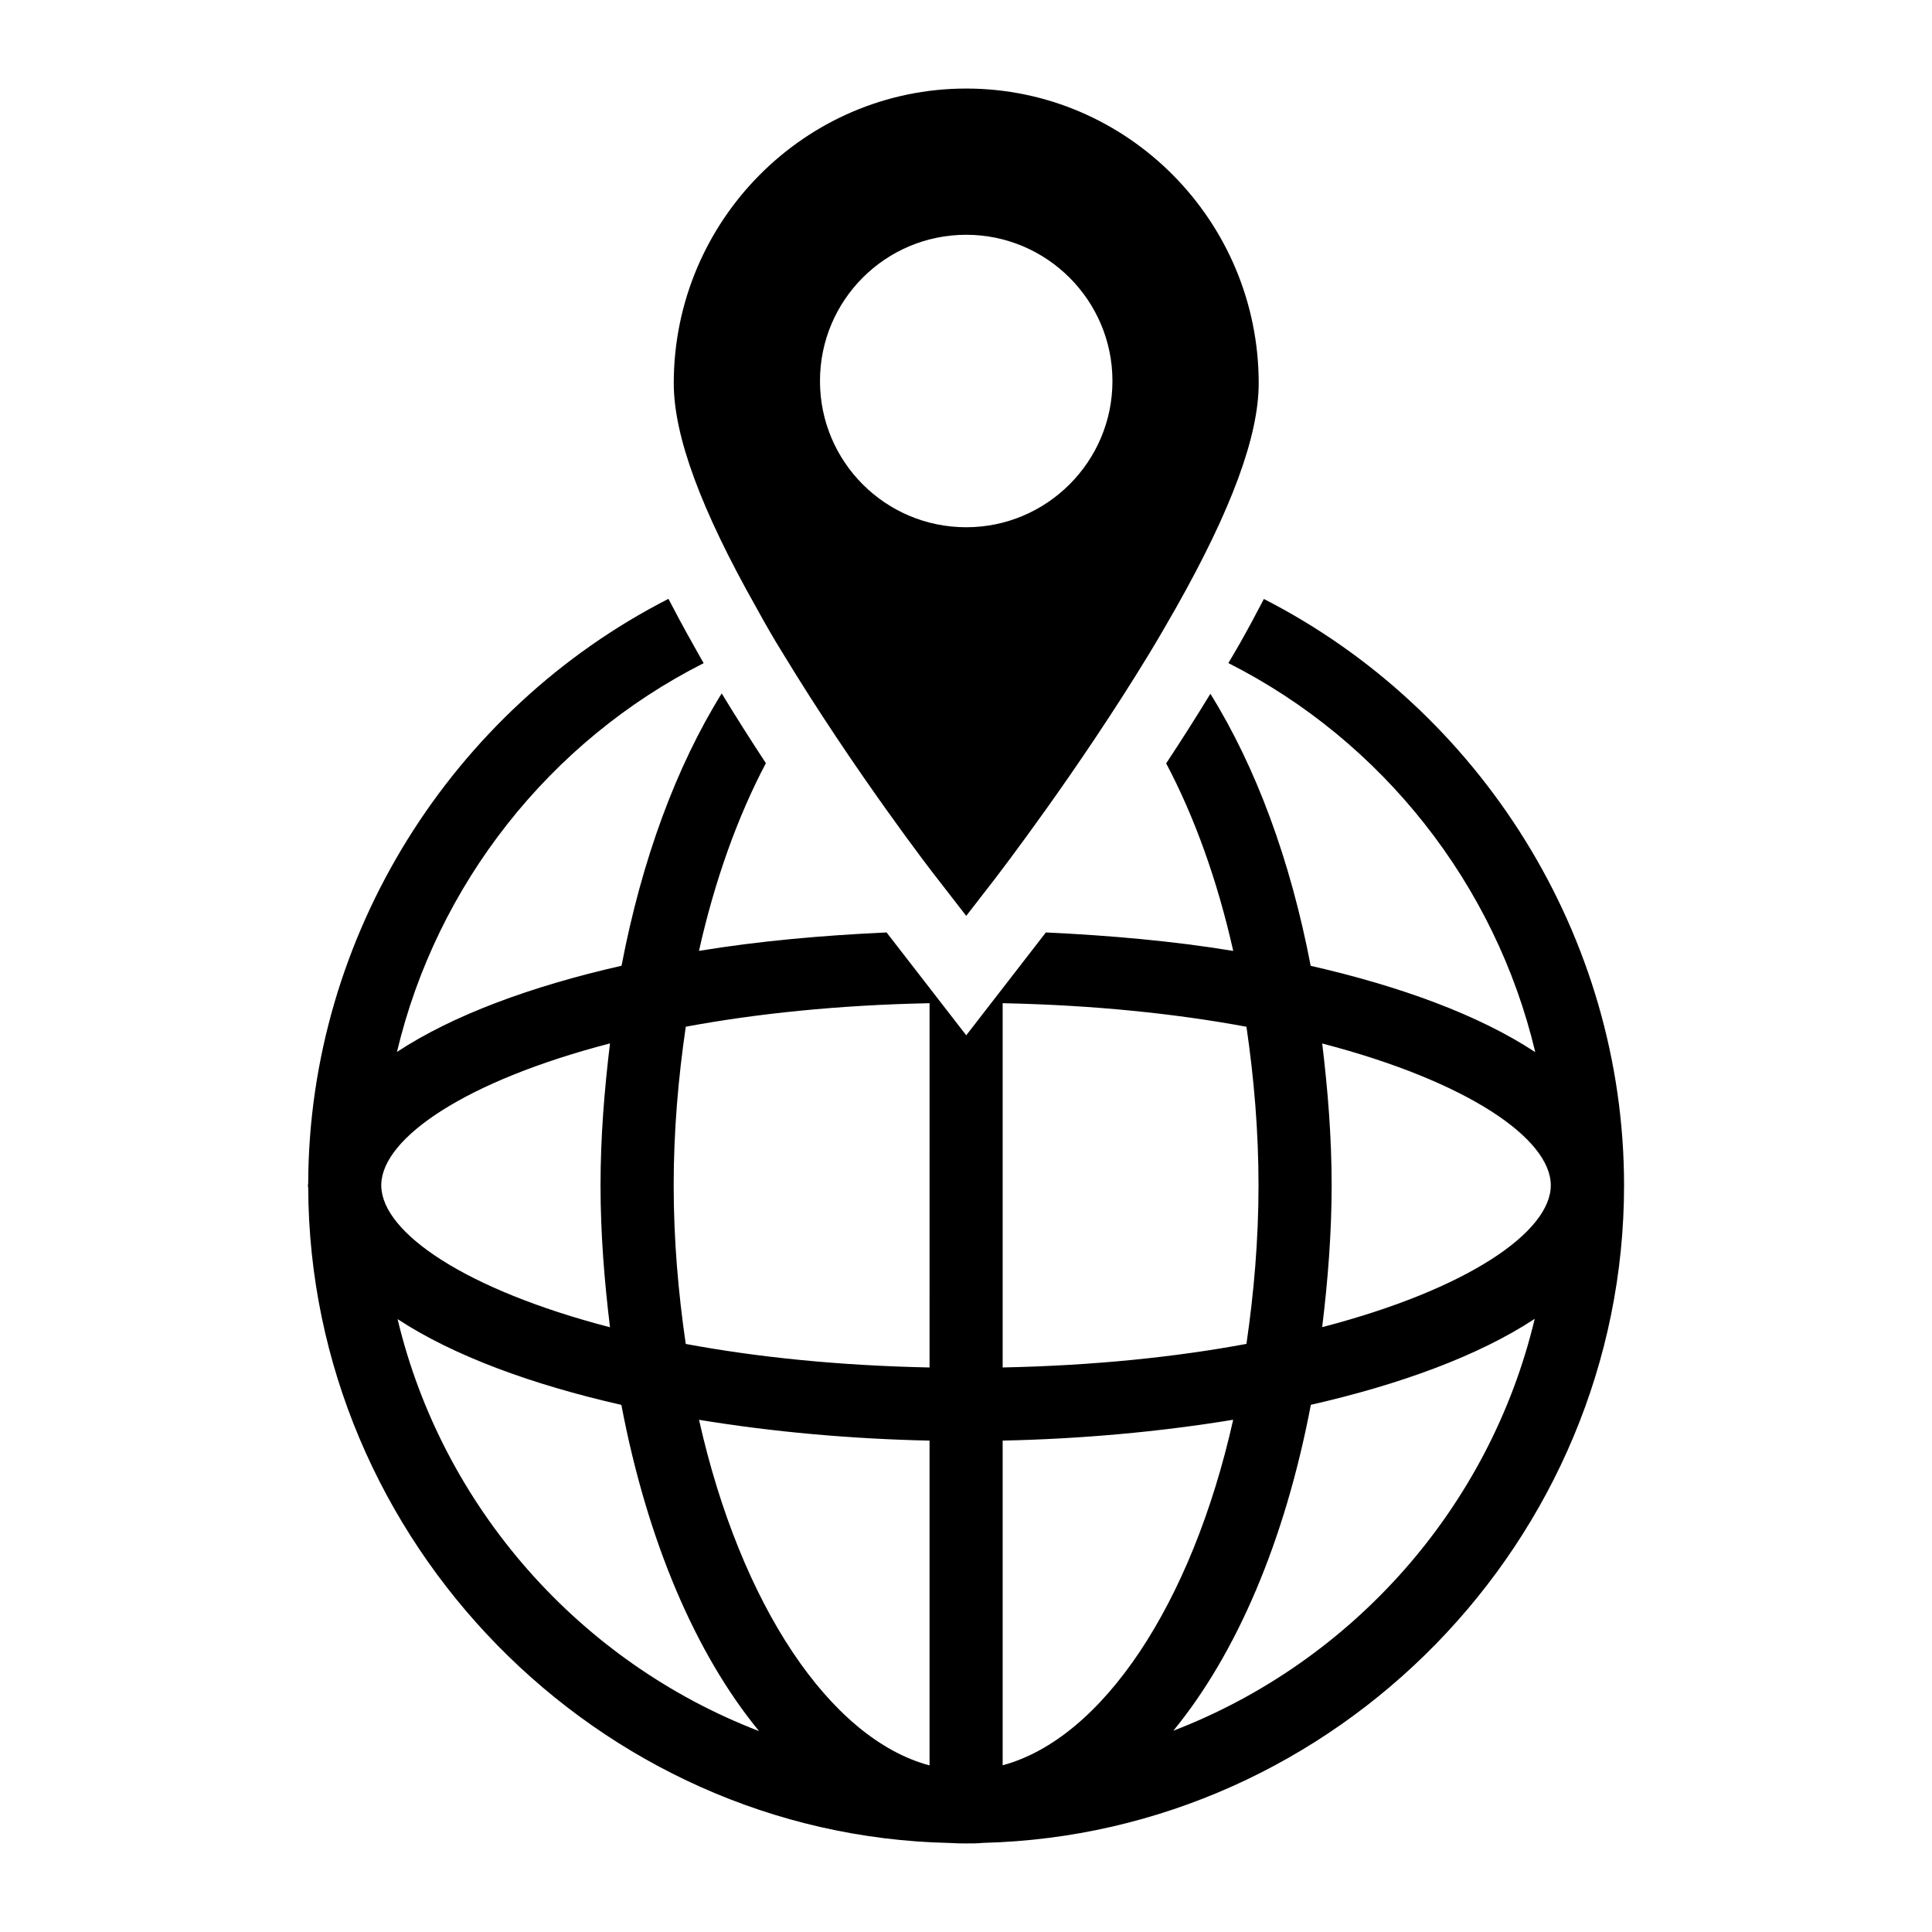
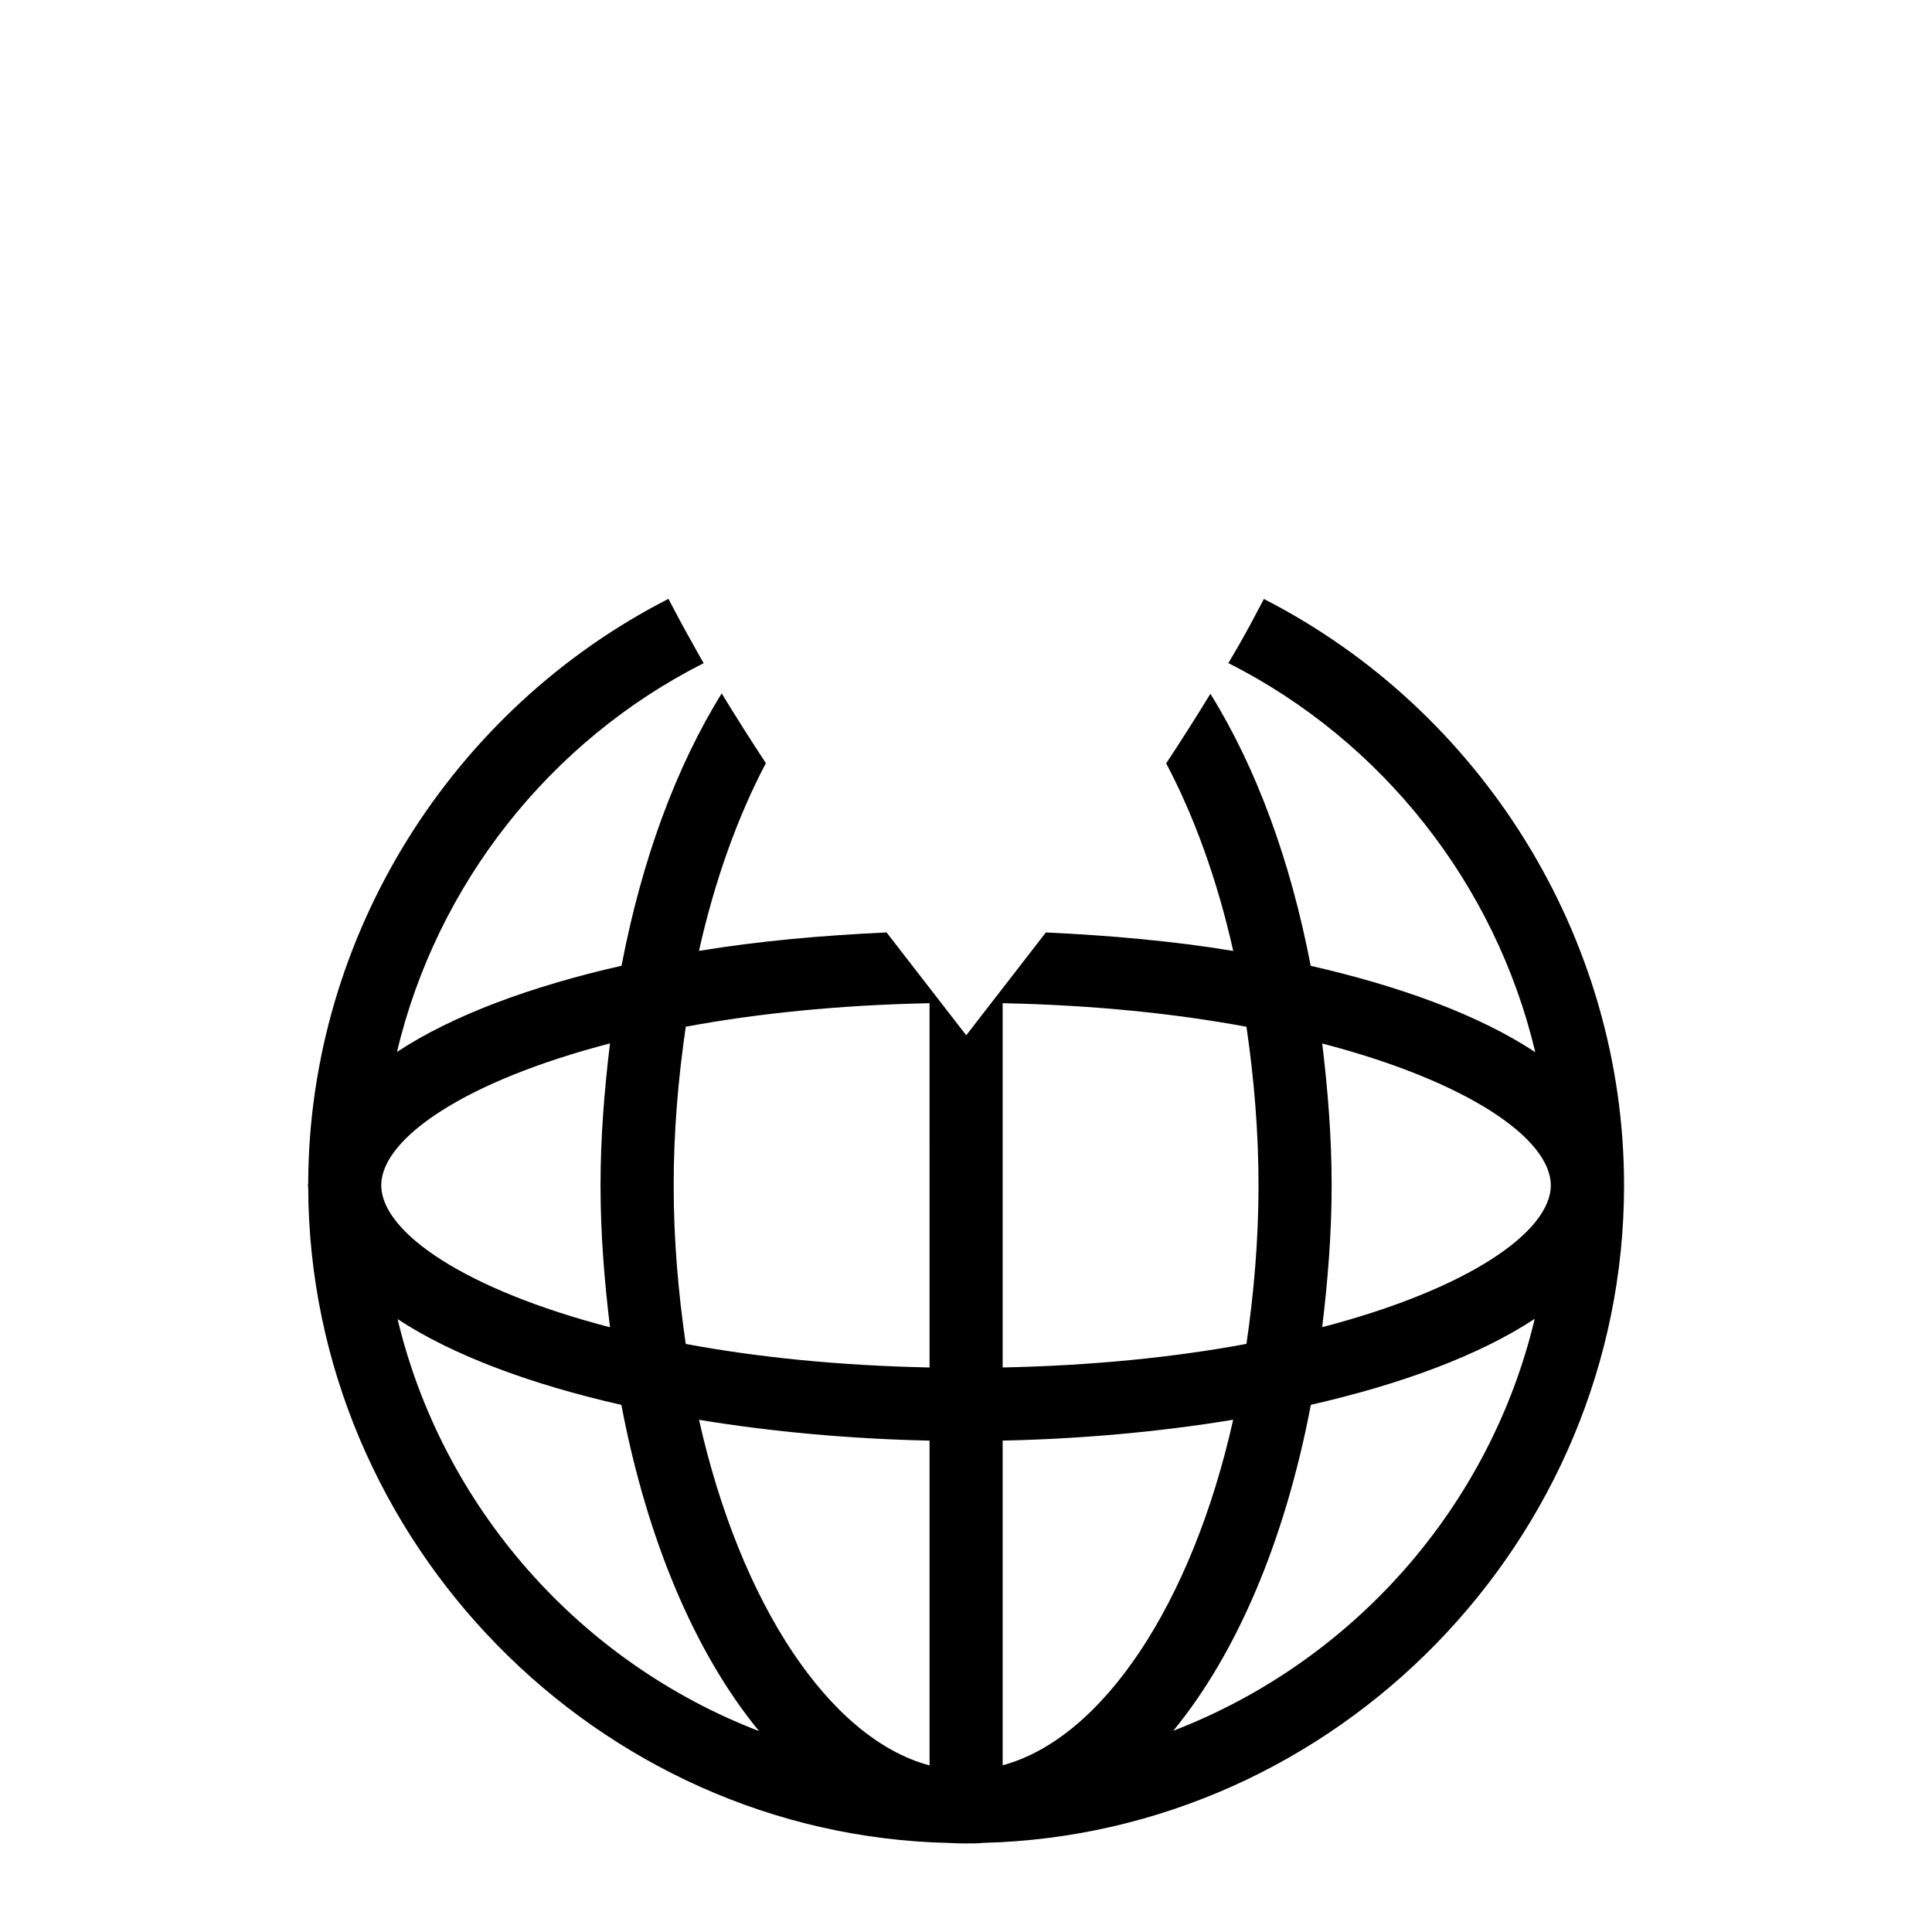
<svg xmlns="http://www.w3.org/2000/svg" fill="#000000" width="800px" height="800px" version="1.1" viewBox="144 144 512 512">
  <g>
    <path d="m478.94 302.73c-1.977 3.82-4.082 7.746-6.402 11.852-0.996 1.75-2.008 3.422-3.004 5.144 40.855 20.641 70.801 58.719 81.328 103.11-14.836-9.805-35.688-17.457-59.52-22.883-5.379-28.105-14.531-52.719-26.578-72.094-3.875 6.359-7.832 12.551-11.715 18.441 7.488 14.164 13.582 31.039 17.77 49.703-15.949-2.629-32.758-4.106-49.656-4.894l-21.102 27.254-21.113-27.258c-16.914 0.781-33.742 2.258-49.711 4.887 4.18-18.707 10.262-35.594 17.73-49.746-3.879-5.902-7.84-12.117-11.707-18.484-12.02 19.352-21.156 43.992-26.543 72.168-23.824 5.41-44.668 13.055-59.516 22.844 10.535-44.367 40.457-82.406 81.277-103.03-1.02-1.781-2.039-3.574-3.031-5.387-2.277-4.031-4.352-7.894-6.297-11.656-57.258 29.242-95.262 89.082-95.473 154.88-0.008 0.191-0.074 0.367-0.074 0.551 0 0.207 0.074 0.402 0.078 0.609 0.332 93.793 76.652 171.65 169.93 173.66 1.508 0.113 2.898 0.125 4.41 0.125 1.531 0 2.953-0.008 3.785-0.094 0.098 0 0.195-0.02 0.293-0.02 0.082-0.008 0.176 0 0.258-0.008 0.051-0.004 0.098-0.02 0.148-0.023 93.738-2.328 169.89-80.328 169.89-174.25 0-65.973-38.059-126.05-95.457-155.4zm-233.89 155.77c0-0.125-0.02-0.246-0.02-0.375 0-0.117 0.012-0.23 0.012-0.344 0.395-12.25 22.234-27.293 60.613-37.266-1.488 12.301-2.508 24.816-2.508 37.609 0 12.801 1.016 25.32 2.508 37.613-38.348-9.969-60.18-24.992-60.605-37.238zm4.309 35.074c14.828 9.734 35.586 17.344 59.309 22.738 6.898 36.254 19.77 66.094 36.488 86.449-47.445-18.23-83.859-59.195-95.797-109.19zm140.98 118.28c-26.402-7.047-50.121-42.652-61.09-91.59 19.559 3.219 40.34 5.074 61.09 5.516zm0-105.46c-24.195-0.488-45.859-2.754-64.609-6.234-1.992-13.621-3.199-27.668-3.199-42.035 0-14.359 1.207-28.398 3.207-42.035 18.746-3.477 40.41-5.742 64.605-6.231zm104.06-85.855c38.676 10.066 60.578 25.289 60.578 37.586 0 12.301-21.906 27.52-60.586 37.586 1.492-12.281 2.508-24.789 2.508-37.586 0-12.801-1.016-25.309-2.5-37.586zm-84.684-10.68c24.199 0.496 45.863 2.766 64.609 6.246 1.992 13.609 3.195 27.645 3.195 42.02 0 14.367-1.207 28.398-3.199 42.02-18.742 3.484-40.406 5.754-64.605 6.246zm0 201.96v-86.043c20.75-0.445 41.535-2.305 61.09-5.527-10.941 48.859-34.656 84.445-61.09 91.57zm45.223-9.148c16.707-20.359 29.562-50.176 36.449-86.379 23.742-5.406 44.512-13.027 59.328-22.785-11.895 49.945-48.23 90.867-95.777 109.16z" />
-     <path d="m351.42 317.06c18.895 31.195 40.016 58.617 40.984 59.777l7.656 9.883 7.652-9.883c0.871-1.164 21.992-28.582 40.887-59.684 2.422-3.973 4.746-8.043 7.074-12.109 14.727-26.062 21.895-45.535 21.895-59.488 0-43.02-34.781-78.09-77.508-78.09-42.727 0-77.508 35.074-77.508 78.09 0 13.953 7.168 33.426 21.895 59.488 2.227 4.07 4.551 8.141 6.973 12.016zm48.637-110.84c21.316 0 38.754 17.344 38.754 38.754 0 21.414-17.438 38.754-38.754 38.754-21.414 0-38.754-17.344-38.754-38.754 0-21.414 17.34-38.754 38.754-38.754z" />
  </g>
</svg>